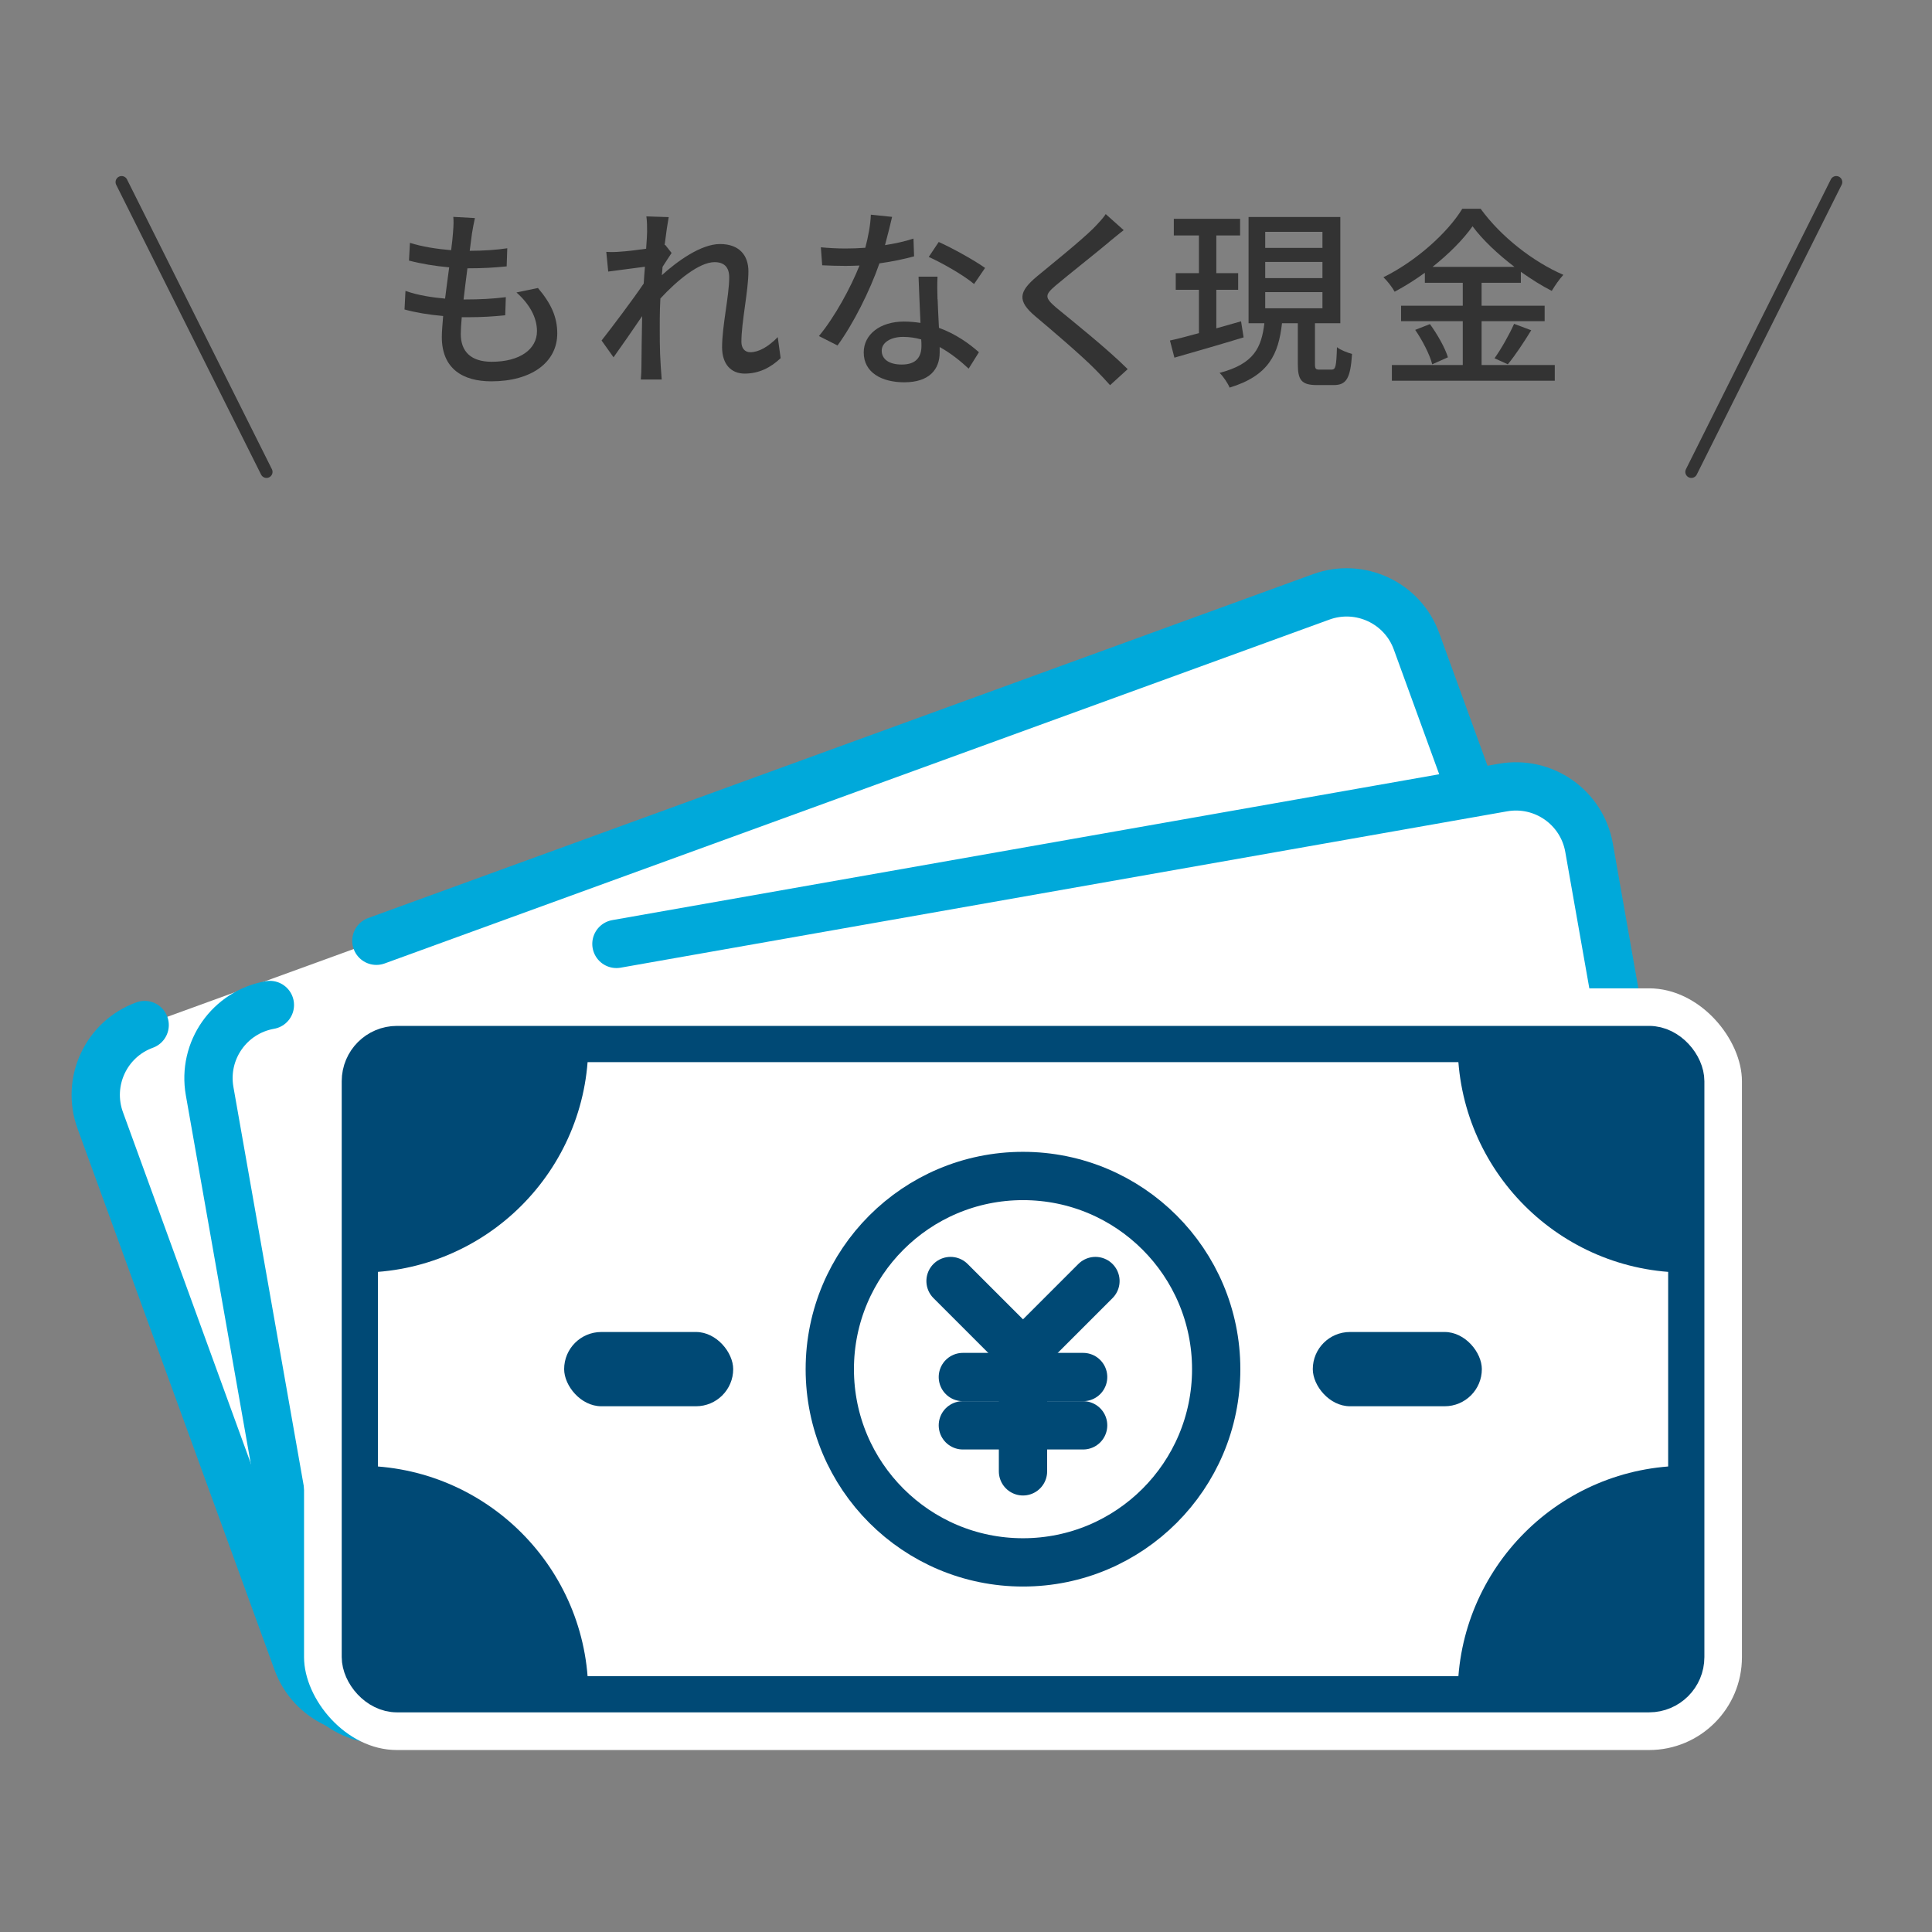
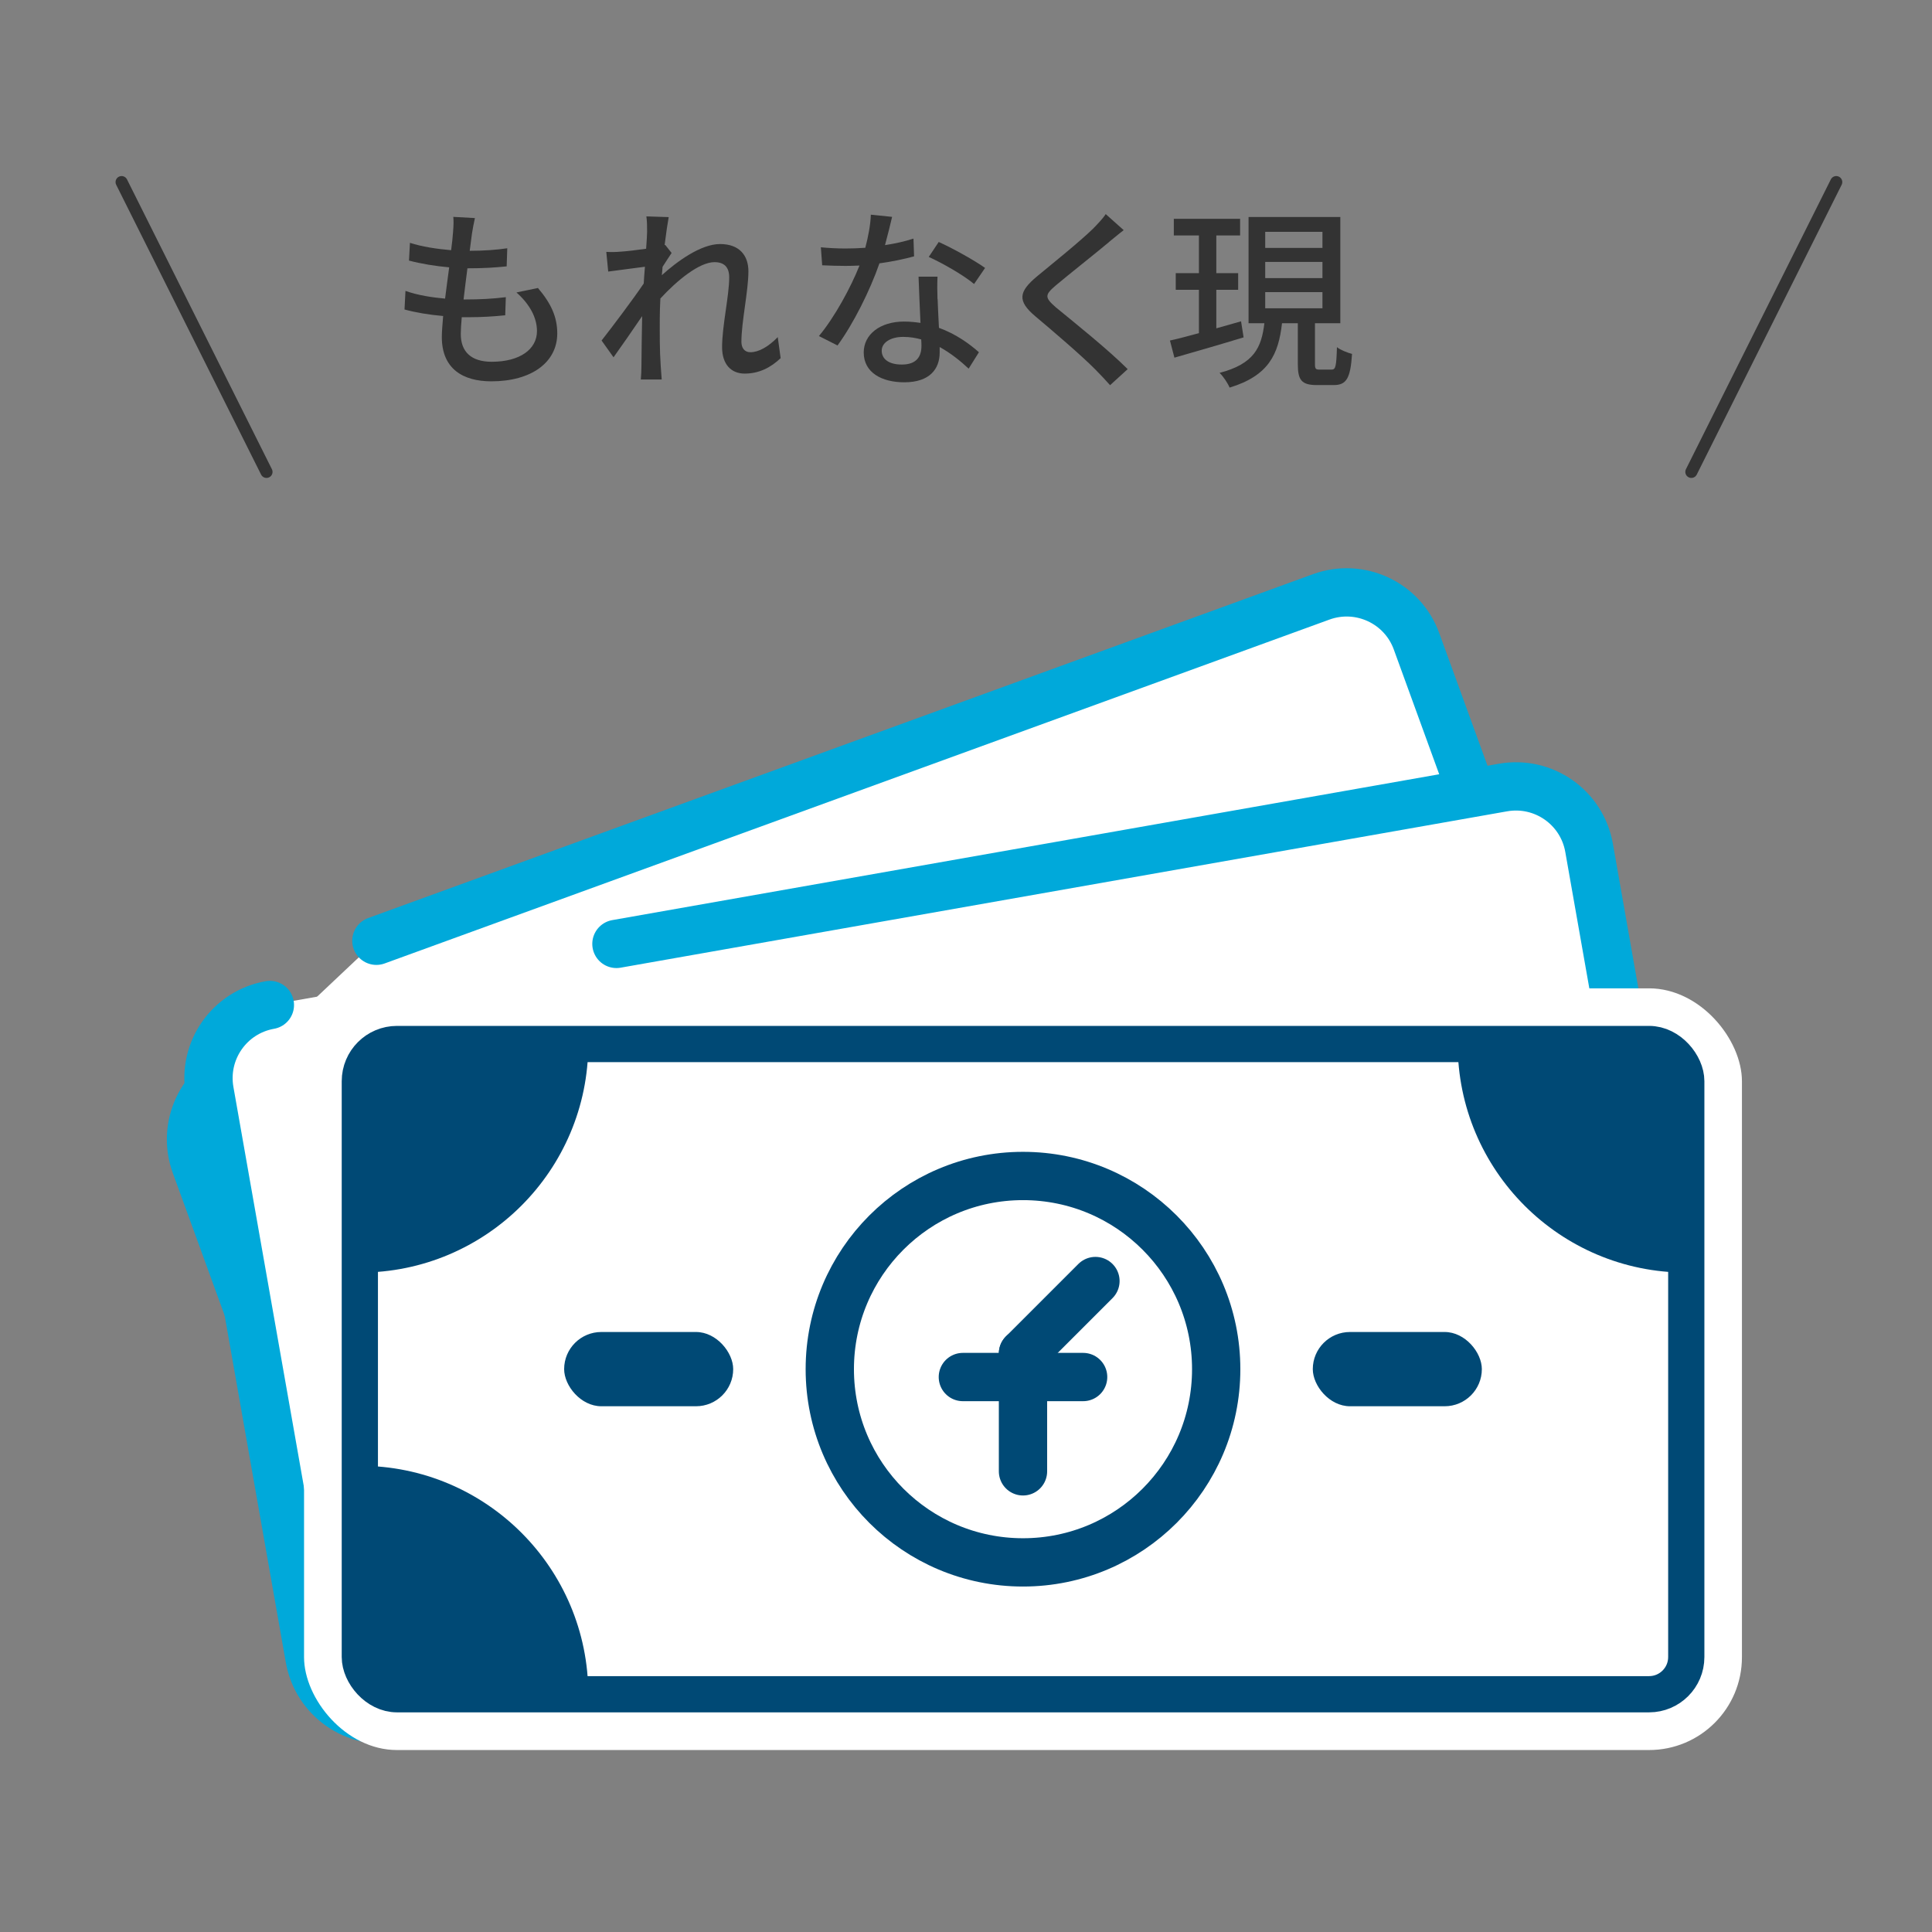
<svg xmlns="http://www.w3.org/2000/svg" id="_レイヤー_2" data-name="レイヤー 2" viewBox="0 0 160 160">
  <rect x="0" y="0" width="160" height="160" fill="#808080" stroke="none" />
  <defs>
    <style>
      .cls-1 {
        stroke: #00a9da;
      }

      .cls-1, .cls-2, .cls-3 {
        fill: #fff;
      }

      .cls-1, .cls-3, .cls-4, .cls-5 {
        stroke-linecap: round;
        stroke-linejoin: round;
      }

      .cls-1, .cls-6, .cls-5 {
        stroke-width: 4px;
      }

      .cls-7, .cls-8, .cls-2, .cls-9 {
        stroke-width: 0px;
      }

      .cls-7, .cls-4, .cls-6, .cls-5 {
        fill: none;
      }

      .cls-8 {
        fill: #333;
      }

      .cls-3 {
        stroke-width: 3px;
      }

      .cls-3, .cls-6, .cls-5 {
        stroke: #004975;
      }

      .cls-4 {
        stroke: #333;
      }

      .cls-6 {
        stroke-miterlimit: 10;
      }

      .cls-9 {
        fill: #004975;
      }
    </style>
  </defs>
  <g id="design">
    <g>
      <g>
-         <path class="cls-1" d="m31.17,77.91l78.25-28.48c3.19-1.16,6.73.48,7.89,3.68l16.31,44.82c1.16,3.19-.48,6.73-3.68,7.89l-97.44,35.46c-3.19,1.16-6.73-.48-7.89-3.68l-16.31-44.82c-1.16-3.19.48-6.73,3.68-7.89" />
+         <path class="cls-1" d="m31.17,77.91l78.25-28.48c3.19-1.16,6.73.48,7.89,3.68l16.31,44.82c1.16,3.19-.48,6.73-3.68,7.89l-97.44,35.46l-16.31-44.82c-1.16-3.19.48-6.73,3.68-7.89" />
        <path class="cls-1" d="m51.05,78.17l73.42-12.95c3.35-.59,6.54,1.64,7.13,4.99l8.28,46.97c.59,3.35-1.64,6.54-4.99,7.13l-102.12,18.01c-3.35.59-6.54-1.64-7.13-4.99l-8.28-46.97c-.59-3.35,1.64-6.54,4.99-7.13" />
        <g>
          <rect class="cls-2" x="25.18" y="81.85" width="119.08" height="63.08" rx="7.69" ry="7.69" />
          <rect class="cls-3" x="29.8" y="86.46" width="109.85" height="53.85" rx="3.08" ry="3.08" />
          <path class="cls-9" d="m139.64,105.39c-10.45,0-18.92-8.47-18.92-18.92h18.92v18.92Z" />
-           <path class="cls-9" d="m120.72,140.31c0-10.45,8.47-18.92,18.92-18.92v18.92h-18.92Z" />
          <path class="cls-9" d="m29.8,105.39c10.45,0,18.92-8.47,18.92-18.92h-18.92s0,18.92,0,18.92Z" />
          <path class="cls-9" d="m48.72,140.31c0-10.45-8.47-18.92-18.92-18.92v18.92s18.92,0,18.92,0Z" />
          <rect class="cls-9" x="46.72" y="110.31" width="14" height="6.15" rx="3.08" ry="3.08" />
          <rect class="cls-9" x="108.72" y="110.31" width="14" height="6.15" rx="3.08" ry="3.08" />
          <g>
-             <line class="cls-5" x1="84.72" y1="112.09" x2="78.72" y2="106.09" />
            <line class="cls-5" x1="84.72" y1="112.09" x2="90.72" y2="106.09" />
            <line class="cls-5" x1="84.72" y1="121.85" x2="84.72" y2="112.09" />
            <line class="cls-5" x1="79.74" y1="114.04" x2="89.7" y2="114.04" />
-             <line class="cls-5" x1="79.74" y1="118.04" x2="89.7" y2="118.04" />
          </g>
          <circle class="cls-6" cx="84.72" cy="113.39" r="16" />
        </g>
        <g>
          <path class="cls-8" d="m39.09,19.31c-.05.35-.11.85-.19,1.46,1.18,0,2.26-.08,3.11-.21l-.05,1.5c-.99.1-1.91.16-3.22.16h-.03c-.11.83-.22,1.75-.32,2.58h.22c1.04,0,2.19-.05,3.28-.19l-.05,1.5c-.98.1-1.95.16-2.99.16h-.61c-.05.56-.08,1.06-.08,1.39,0,1.46.85,2.3,2.56,2.3,2.34,0,3.75-1.04,3.75-2.54,0-1.09-.58-2.21-1.7-3.2l1.78-.37c1.07,1.26,1.6,2.38,1.6,3.76,0,2.4-2.14,3.97-5.46,3.97-2.32,0-4.1-1.01-4.1-3.67,0-.42.05-1.02.11-1.74-1.17-.1-2.29-.29-3.2-.54l.08-1.54c1.04.37,2.19.54,3.28.64.11-.85.22-1.74.34-2.59-1.15-.1-2.35-.3-3.33-.56l.08-1.47c.98.32,2.23.51,3.41.61.08-.58.13-1.09.16-1.5.05-.64.05-.94.02-1.26l1.79.1c-.11.5-.18.88-.24,1.26Z" />
          <path class="cls-8" d="m53.52,17.92l1.86.06c-.08.42-.21,1.26-.34,2.32l.05-.02.53.67c-.19.29-.5.75-.75,1.15-.02.22-.03.45-.06.69,1.26-1.14,3.23-2.58,4.82-2.58s2.35.93,2.35,2.26c0,1.62-.58,4.19-.58,5.84,0,.48.24.86.74.86.69,0,1.49-.45,2.27-1.25l.24,1.74c-.82.78-1.79,1.28-2.98,1.28-1.12,0-1.87-.77-1.87-2.19,0-1.76.59-4.27.59-5.78,0-.88-.45-1.26-1.22-1.26-1.25,0-3.09,1.5-4.48,3.01-.03.58-.05,1.14-.05,1.63,0,1.39-.02,2.53.08,3.99.02.29.05.75.08,1.09h-1.73c.03-.34.05-.8.05-1.06.02-1.5.02-2.42.06-4.19-.75,1.1-1.7,2.48-2.37,3.41l-.99-1.39c.88-1.12,2.62-3.43,3.49-4.72.03-.46.06-.93.1-1.39-.75.1-2.08.27-3.04.4l-.16-1.63c.4.02.74.02,1.2-.02.5-.03,1.33-.13,2.1-.24.05-.69.08-1.22.08-1.39,0-.42,0-.86-.06-1.3Z" />
          <path class="cls-8" d="m73.3,20.3c.82-.13,1.62-.3,2.35-.54l.05,1.47c-.8.22-1.79.43-2.87.58-.78,2.26-2.18,5.04-3.47,6.8l-1.54-.78c1.31-1.57,2.64-4.03,3.36-5.84-.4.02-.78.03-1.17.03-.61,0-1.28-.02-1.92-.05l-.11-1.49c.62.06,1.39.1,2.03.1.53,0,1.09-.02,1.65-.06.24-.9.43-1.89.46-2.74l1.76.18c-.13.56-.35,1.46-.59,2.35Zm4.35,4.48c.02.53.06,1.46.11,2.37,1.38.5,2.5,1.3,3.31,2.02l-.85,1.36c-.62-.58-1.44-1.26-2.4-1.79v.45c0,1.36-.82,2.47-2.93,2.47-1.86,0-3.36-.8-3.36-2.47,0-1.5,1.36-2.56,3.34-2.56.48,0,.93.05,1.36.11-.05-1.26-.13-2.77-.16-3.83h1.57c-.03.67-.02,1.23,0,1.87Zm-2.96,5.41c1.22,0,1.62-.67,1.62-1.54,0-.14,0-.34-.02-.54-.46-.13-.96-.21-1.49-.21-1.06,0-1.78.48-1.78,1.14,0,.69.58,1.15,1.66,1.15Zm2.23-8.92l.82-1.23c1.15.51,3.04,1.57,3.84,2.15l-.91,1.33c-.88-.74-2.66-1.75-3.75-2.24Z" />
          <path class="cls-8" d="m91.84,20.05c-1.07.9-3.28,2.64-4.42,3.6-.91.78-.91.99.03,1.81,1.36,1.12,4.27,3.44,5.94,5.11l-1.46,1.33c-.38-.43-.8-.88-1.22-1.3-1.07-1.09-3.46-3.14-4.95-4.39-1.55-1.3-1.39-2.06.13-3.33,1.23-1.02,3.55-2.88,4.64-3.95.37-.38.83-.86,1.04-1.2l1.49,1.33c-.4.3-.91.74-1.23.99Z" />
          <path class="cls-8" d="m102.99,27.94c-2,.61-4.13,1.22-5.73,1.68l-.37-1.42c.67-.14,1.5-.37,2.4-.61v-3.59h-1.92v-1.38h1.92v-3.12h-2.08v-1.38h5.49v1.38h-1.97v3.12h1.81v1.38h-1.81v3.19l2.05-.58.21,1.33Zm7.28,2.67c.34,0,.4-.24.45-1.86.29.24.88.46,1.25.56-.13,2.05-.48,2.58-1.52,2.58h-1.39c-1.28,0-1.58-.42-1.58-1.74v-3.38h-1.31c-.29,2.56-1.09,4.34-4.34,5.33-.14-.35-.53-.94-.83-1.22,2.87-.75,3.47-2.11,3.71-4.11h-1.31v-8.8h7.6v8.8h-2.1v3.36c0,.43.06.48.4.48h.98Zm-5.49-10.08h4.74v-1.33h-4.74v1.33Zm0,2.5h4.74v-1.34h-4.74v1.34Zm0,2.5h4.74v-1.34h-4.74v1.34Z" />
-           <path class="cls-8" d="m122.71,30.23h6.05v1.3h-13.49v-1.3h5.87v-3.63h-5.11v-1.28h5.11v-1.9h-3.14v-.83c-.8.58-1.63,1.1-2.5,1.57-.18-.34-.61-.9-.93-1.2,2.72-1.34,5.33-3.7,6.53-5.67h1.52c1.7,2.34,4.37,4.4,6.85,5.47-.35.38-.7.9-.96,1.33-.85-.43-1.71-.98-2.56-1.58v.91h-3.25v1.9h5.22v1.28h-5.22v3.63Zm-4.29-3.39c.62.85,1.26,1.98,1.49,2.75l-1.3.58c-.19-.77-.8-1.97-1.41-2.85l1.22-.48Zm7-4.74c-1.39-1.06-2.64-2.24-3.47-3.36-.77,1.09-1.94,2.27-3.31,3.36h6.79Zm-1.65,7.57c.54-.75,1.23-1.97,1.62-2.85l1.42.53c-.62,1.01-1.34,2.1-1.94,2.82l-1.1-.5Z" />
        </g>
        <g>
          <line class="cls-4" x1="10.07" y1="15.08" x2="22.07" y2="39.08" />
          <line class="cls-4" x1="152.07" y1="15.08" x2="140.07" y2="39.08" />
        </g>
      </g>
      <rect class="cls-7" width="160" height="160" />
    </g>
  </g>
</svg>